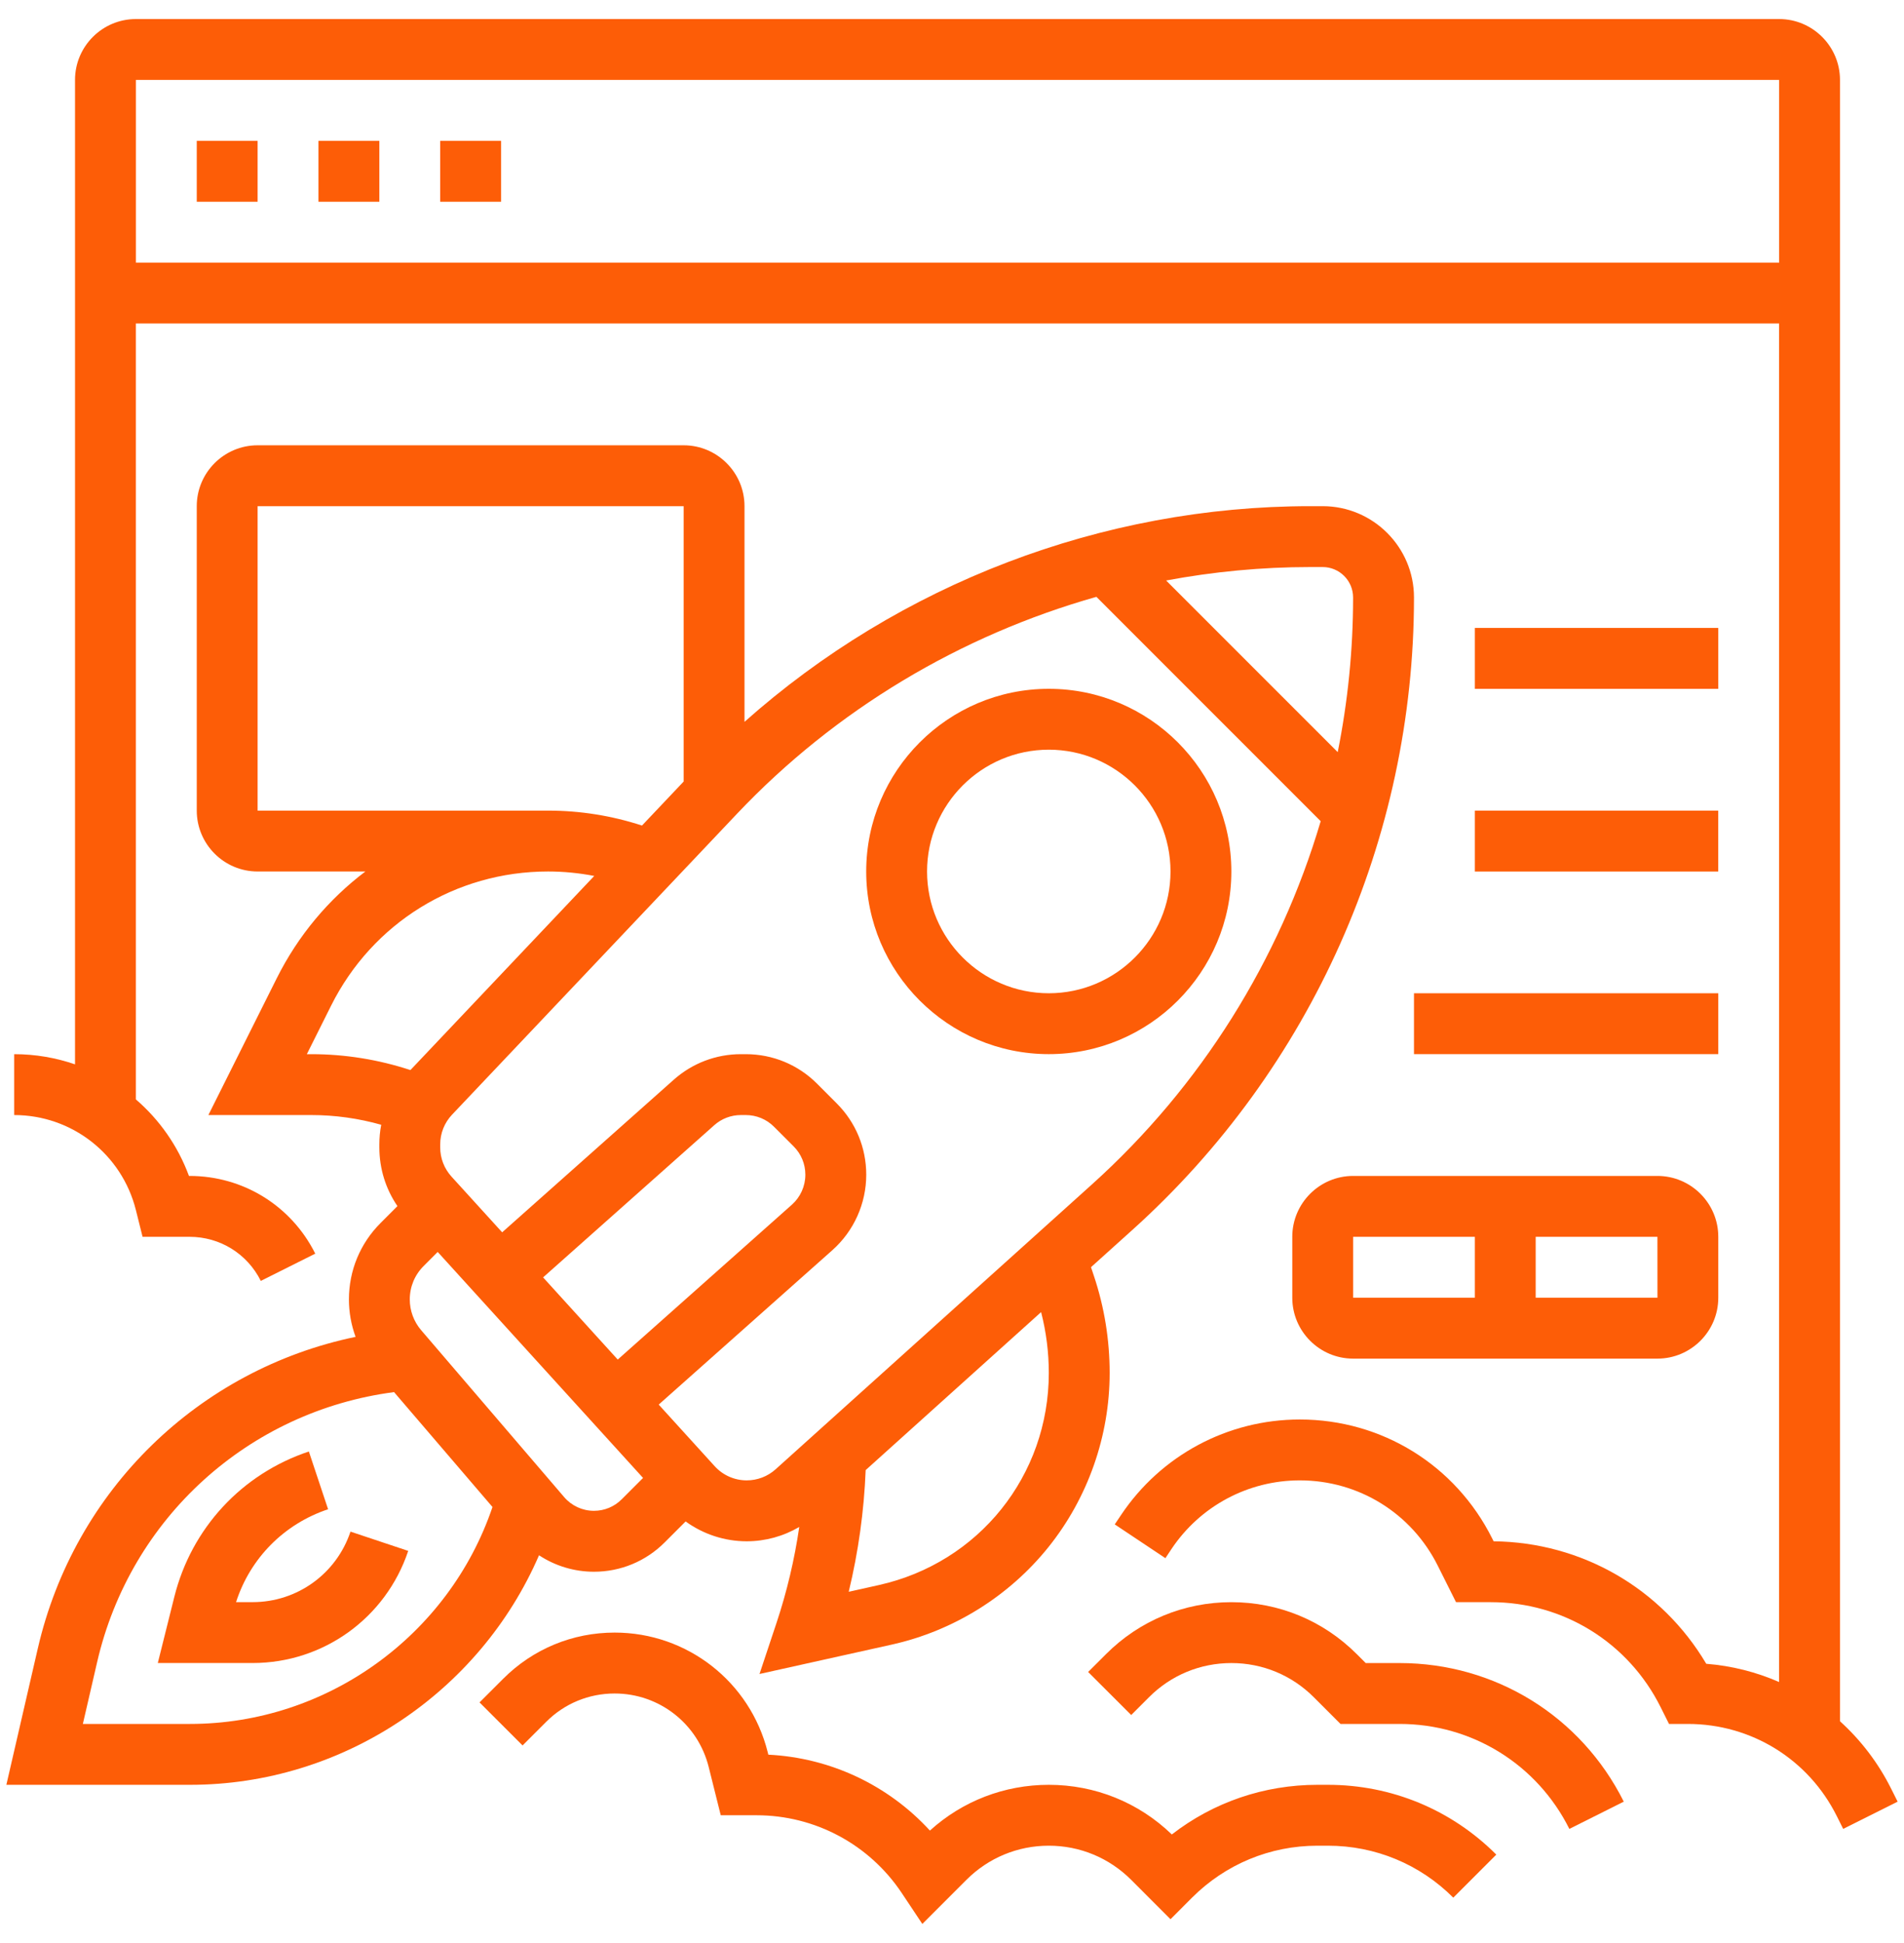
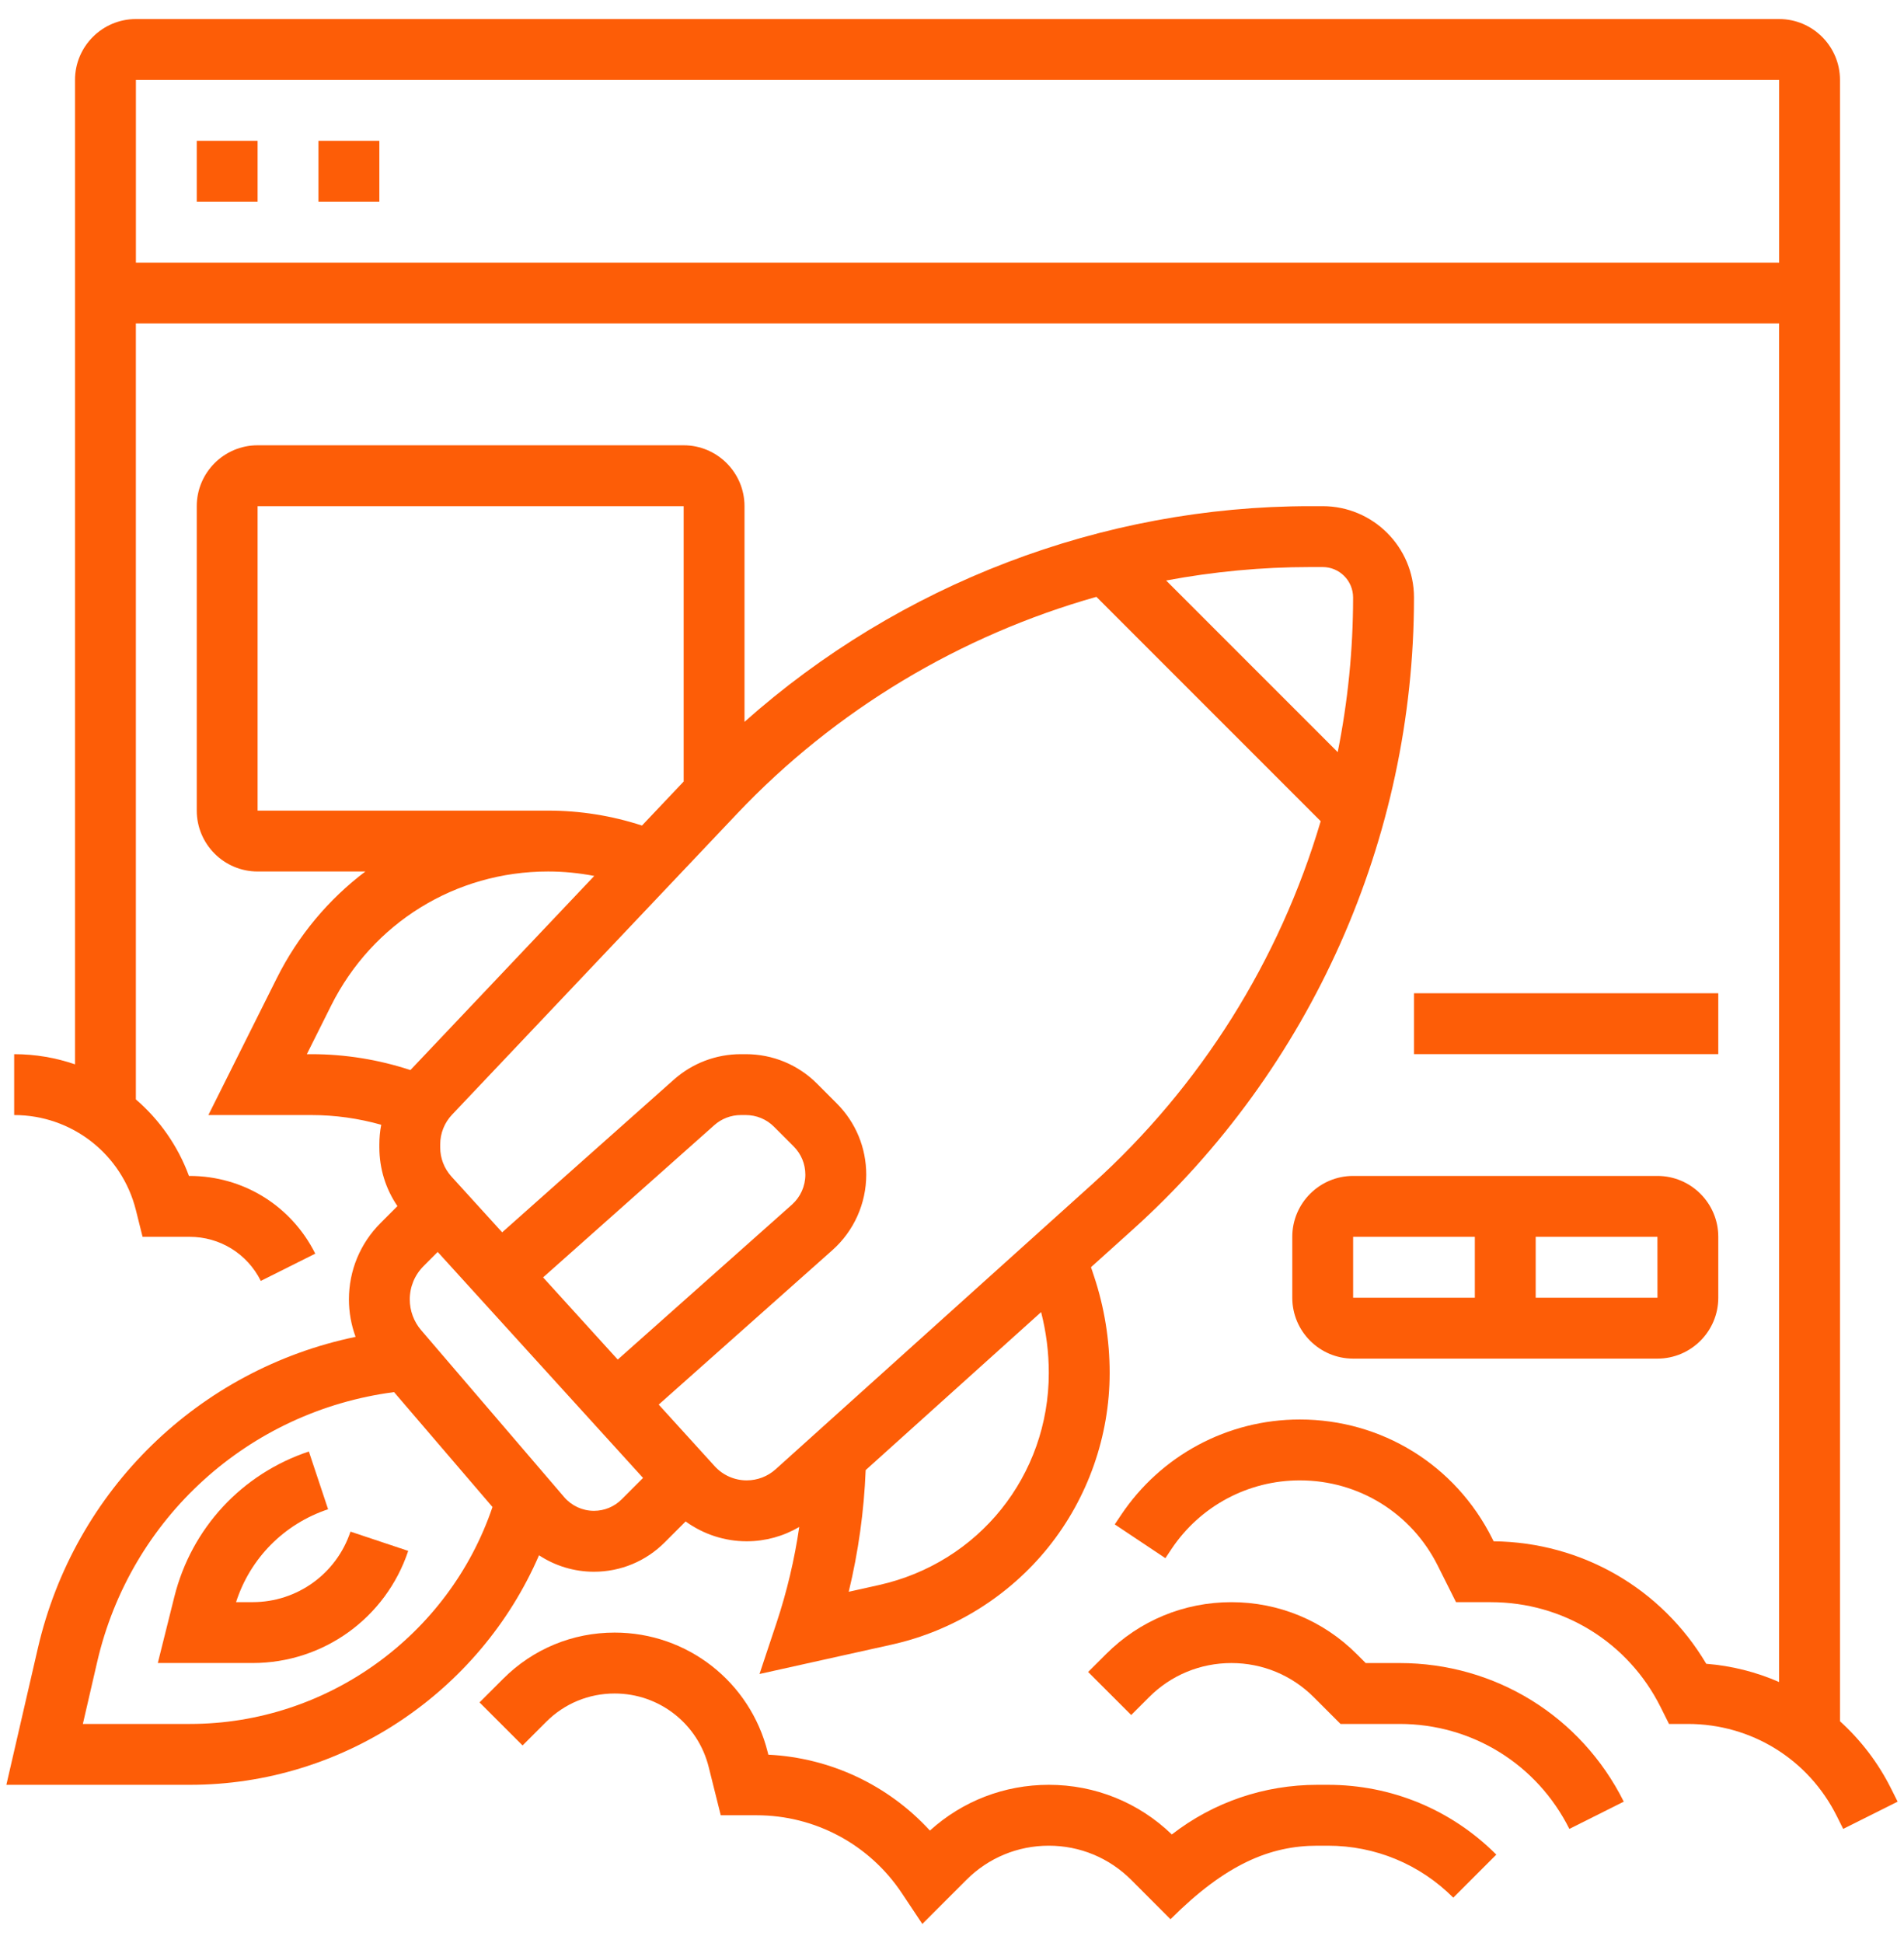
<svg xmlns="http://www.w3.org/2000/svg" width="50" height="51" viewBox="0 0 50 51" fill="none">
-   <path d="M27.542 27.669C30.186 27.669 32.336 25.519 32.336 22.875C32.336 20.231 30.186 18.08 27.542 18.08C24.898 18.08 22.747 20.231 22.747 22.875C22.747 25.519 24.898 27.669 27.542 27.669ZM27.542 19.678C29.304 19.678 30.738 21.112 30.738 22.875C30.738 24.637 29.304 26.071 27.542 26.071C25.779 26.071 24.345 24.637 24.345 22.875C24.345 21.112 25.779 19.678 27.542 19.678Z" fill="#FD5D07" />
  <path d="M15.597 41.255C16.299 41.255 16.959 40.981 17.455 40.485L18.005 39.935C18.467 40.27 19.029 40.456 19.608 40.456C20.098 40.456 20.573 40.324 20.989 40.08C20.864 40.934 20.665 41.777 20.391 42.6L19.945 43.939L23.421 43.167C25.037 42.807 26.498 41.898 27.534 40.607C28.57 39.315 29.14 37.692 29.14 36.037C29.14 35.171 29.002 34.316 28.728 33.494L28.65 33.261L29.739 32.281C34.437 28.053 37.132 22.003 37.132 15.683C37.132 14.361 36.056 13.286 34.734 13.286H34.406C28.933 13.286 23.618 15.33 19.551 18.947V13.286C19.551 12.405 18.834 11.688 17.953 11.688H6.765C5.884 11.688 5.167 12.405 5.167 13.286V21.277C5.167 22.158 5.884 22.875 6.765 22.875H9.595C8.633 23.601 7.83 24.552 7.266 25.681L5.472 29.268H8.175C8.8 29.268 9.415 29.355 10.011 29.523C9.978 29.692 9.962 29.864 9.962 30.039V30.118C9.962 30.672 10.128 31.207 10.437 31.658L9.994 32.102C9.458 32.637 9.163 33.35 9.163 34.108C9.163 34.445 9.223 34.778 9.338 35.09C5.231 35.942 1.956 39.096 0.993 43.268L0.167 46.848H4.992C8.995 46.848 12.595 44.426 14.155 40.823C14.579 41.102 15.079 41.255 15.597 41.255ZM15.597 39.656C15.296 39.656 15.012 39.525 14.816 39.297L11.059 34.914C10.867 34.69 10.761 34.403 10.761 34.108C10.761 33.777 10.89 33.465 11.124 33.232L11.494 32.861L16.887 38.793L16.325 39.355C16.131 39.549 15.872 39.656 15.597 39.656ZM14.262 33.529L18.757 29.534C18.95 29.362 19.198 29.268 19.456 29.268H19.583C19.864 29.268 20.129 29.377 20.327 29.576L20.841 30.09C21.04 30.289 21.149 30.553 21.149 30.834C21.149 31.134 21.02 31.421 20.796 31.62L16.222 35.686L14.262 33.529ZM27.542 36.037C27.542 38.731 25.705 41.022 23.074 41.606L22.288 41.781C22.541 40.734 22.69 39.665 22.733 38.587L27.34 34.44C27.474 34.962 27.542 35.496 27.542 36.037ZM34.734 14.884C35.175 14.884 35.533 15.242 35.533 15.683C35.533 17.056 35.395 18.415 35.129 19.742L30.623 15.237C31.864 15.005 33.131 14.884 34.406 14.884H34.734ZM28.792 15.666L34.682 21.555C33.605 25.194 31.541 28.51 28.67 31.093L20.368 38.566C20.159 38.754 19.889 38.857 19.608 38.857C19.289 38.857 18.983 38.722 18.768 38.485L17.298 36.868L21.858 32.815C22.424 32.312 22.748 31.59 22.748 30.834C22.748 30.126 22.472 29.46 21.971 28.96L21.458 28.446C20.957 27.945 20.291 27.67 19.584 27.67H19.456C18.806 27.67 18.181 27.907 17.695 28.339L13.187 32.346L11.855 30.882C11.665 30.672 11.56 30.401 11.56 30.118V30.039C11.56 29.747 11.671 29.47 11.871 29.258L19.356 21.358C21.94 18.63 25.222 16.675 28.792 15.666ZM6.765 21.277V13.286H17.953V20.514L16.859 21.669C16.061 21.409 15.232 21.277 14.392 21.277H6.765ZM8.058 27.67L8.695 26.396C9.781 24.224 11.964 22.875 14.392 22.875C14.801 22.875 15.207 22.915 15.605 22.992L10.778 28.087C9.938 27.812 9.066 27.67 8.175 27.67H8.058ZM4.992 45.25H2.176L2.551 43.627C3.424 39.842 6.53 37.04 10.348 36.54L12.933 39.556C11.79 42.929 8.584 45.25 4.992 45.25Z" fill="#FD5D07" />
  <path d="M6.636 42.053H6.199C6.57 40.902 7.458 40.001 8.616 39.615L8.111 38.099C6.349 38.686 5.028 40.112 4.578 41.914L4.144 43.651H6.636C8.492 43.651 10.133 42.468 10.72 40.708L9.204 40.202C8.835 41.309 7.803 42.053 6.636 42.053Z" fill="#FD5D07" />
-   <path d="M34.597 46.848C33.195 46.848 31.863 47.306 30.773 48.151C29.901 47.31 28.757 46.848 27.542 46.848C26.377 46.848 25.277 47.273 24.42 48.049C23.328 46.858 21.809 46.138 20.177 46.057L20.16 45.99C19.698 44.143 18.046 42.852 16.141 42.852C15.035 42.852 13.994 43.283 13.212 44.066L12.593 44.685L13.723 45.815L14.342 45.196C14.822 44.715 15.461 44.451 16.141 44.451C17.311 44.451 18.326 45.243 18.61 46.378L18.927 47.647H19.866C21.402 47.647 22.828 48.41 23.681 49.689L24.221 50.5L25.379 49.342C25.956 48.765 26.725 48.446 27.542 48.446C28.359 48.446 29.127 48.765 29.705 49.342L30.738 50.376L31.303 49.81C32.183 48.931 33.353 48.446 34.597 48.446H34.871C36.115 48.446 37.285 48.931 38.164 49.81L39.294 48.68C38.113 47.499 36.542 46.848 34.871 46.848H34.597Z" fill="#FD5D07" />
+   <path d="M34.597 46.848C33.195 46.848 31.863 47.306 30.773 48.151C29.901 47.31 28.757 46.848 27.542 46.848C26.377 46.848 25.277 47.273 24.42 48.049C23.328 46.858 21.809 46.138 20.177 46.057L20.16 45.99C19.698 44.143 18.046 42.852 16.141 42.852C15.035 42.852 13.994 43.283 13.212 44.066L12.593 44.685L13.723 45.815L14.342 45.196C14.822 44.715 15.461 44.451 16.141 44.451C17.311 44.451 18.326 45.243 18.61 46.378L18.927 47.647H19.866C21.402 47.647 22.828 48.41 23.681 49.689L24.221 50.5L25.379 49.342C25.956 48.765 26.725 48.446 27.542 48.446C28.359 48.446 29.127 48.765 29.705 49.342L30.738 50.376C32.183 48.931 33.353 48.446 34.597 48.446H34.871C36.115 48.446 37.285 48.931 38.164 49.81L39.294 48.68C38.113 47.499 36.542 46.848 34.871 46.848H34.597Z" fill="#FD5D07" />
  <path d="M36.754 43.652H35.864L35.63 43.418C34.751 42.538 33.581 42.054 32.337 42.054C31.093 42.054 29.923 42.538 29.044 43.418L28.575 43.886L29.706 45.016L30.174 44.548C30.751 43.97 31.52 43.652 32.337 43.652C33.154 43.652 33.922 43.97 34.5 44.548L35.202 45.25H36.754C38.654 45.25 40.362 46.306 41.212 48.005L42.641 47.29C41.519 45.046 39.263 43.652 36.754 43.652Z" fill="#FD5D07" />
  <path d="M49.664 46.953C49.322 46.268 48.863 45.672 48.319 45.18V2.098C48.319 1.217 47.602 0.5 46.721 0.5H3.569C2.687 0.5 1.97 1.217 1.97 2.098V27.937C1.467 27.764 0.929 27.67 0.372 27.67V29.268C1.887 29.268 3.201 30.294 3.569 31.764L3.744 32.464H4.978C5.776 32.464 6.493 32.908 6.849 33.621L8.279 32.906C7.65 31.648 6.385 30.866 4.978 30.866H4.962C4.67 30.073 4.184 29.388 3.568 28.857V8.491H46.72V44.15C46.123 43.889 45.478 43.724 44.807 43.671C43.636 41.696 41.542 40.481 39.223 40.456L39.186 40.382C38.223 38.456 36.287 37.259 34.133 37.259C32.24 37.259 30.483 38.2 29.433 39.775L29.274 40.012L30.604 40.899L30.762 40.661C31.515 39.532 32.776 38.857 34.133 38.857C35.678 38.857 37.066 39.715 37.757 41.097L38.236 42.054H39.151C41.051 42.054 42.759 43.109 43.608 44.808L43.829 45.25H44.323C45.99 45.25 47.489 46.176 48.234 47.667L48.403 48.005L49.833 47.29L49.664 46.953ZM3.569 6.893V2.098H46.721V6.893H3.569Z" fill="#FD5D07" />
  <path d="M5.167 3.696H6.765V5.295H5.167V3.696Z" fill="#FD5D07" />
  <path d="M8.363 3.696H9.962V5.295H8.363V3.696Z" fill="#FD5D07" />
-   <path d="M11.56 3.696H13.158V5.295H11.56V3.696Z" fill="#FD5D07" />
  <path d="M35.534 30.866C34.653 30.866 33.936 31.583 33.936 32.464V34.063C33.936 34.944 34.653 35.661 35.534 35.661H43.525C44.406 35.661 45.123 34.944 45.123 34.063V32.464C45.123 31.583 44.406 30.866 43.525 30.866H35.534ZM35.534 32.464H38.73V34.063H35.534V32.464ZM43.525 34.063H40.328V32.464H43.525L43.526 34.063C43.526 34.063 43.526 34.063 43.525 34.063Z" fill="#FD5D07" />
  <path d="M37.132 26.071H45.123V27.669H37.132V26.071Z" fill="#FD5D07" />
-   <path d="M38.73 21.277H45.122V22.876H38.73V21.277Z" fill="#FD5D07" />
-   <path d="M38.73 16.482H45.123V18.081H38.73V16.482Z" fill="#FD5D07" />
</svg>